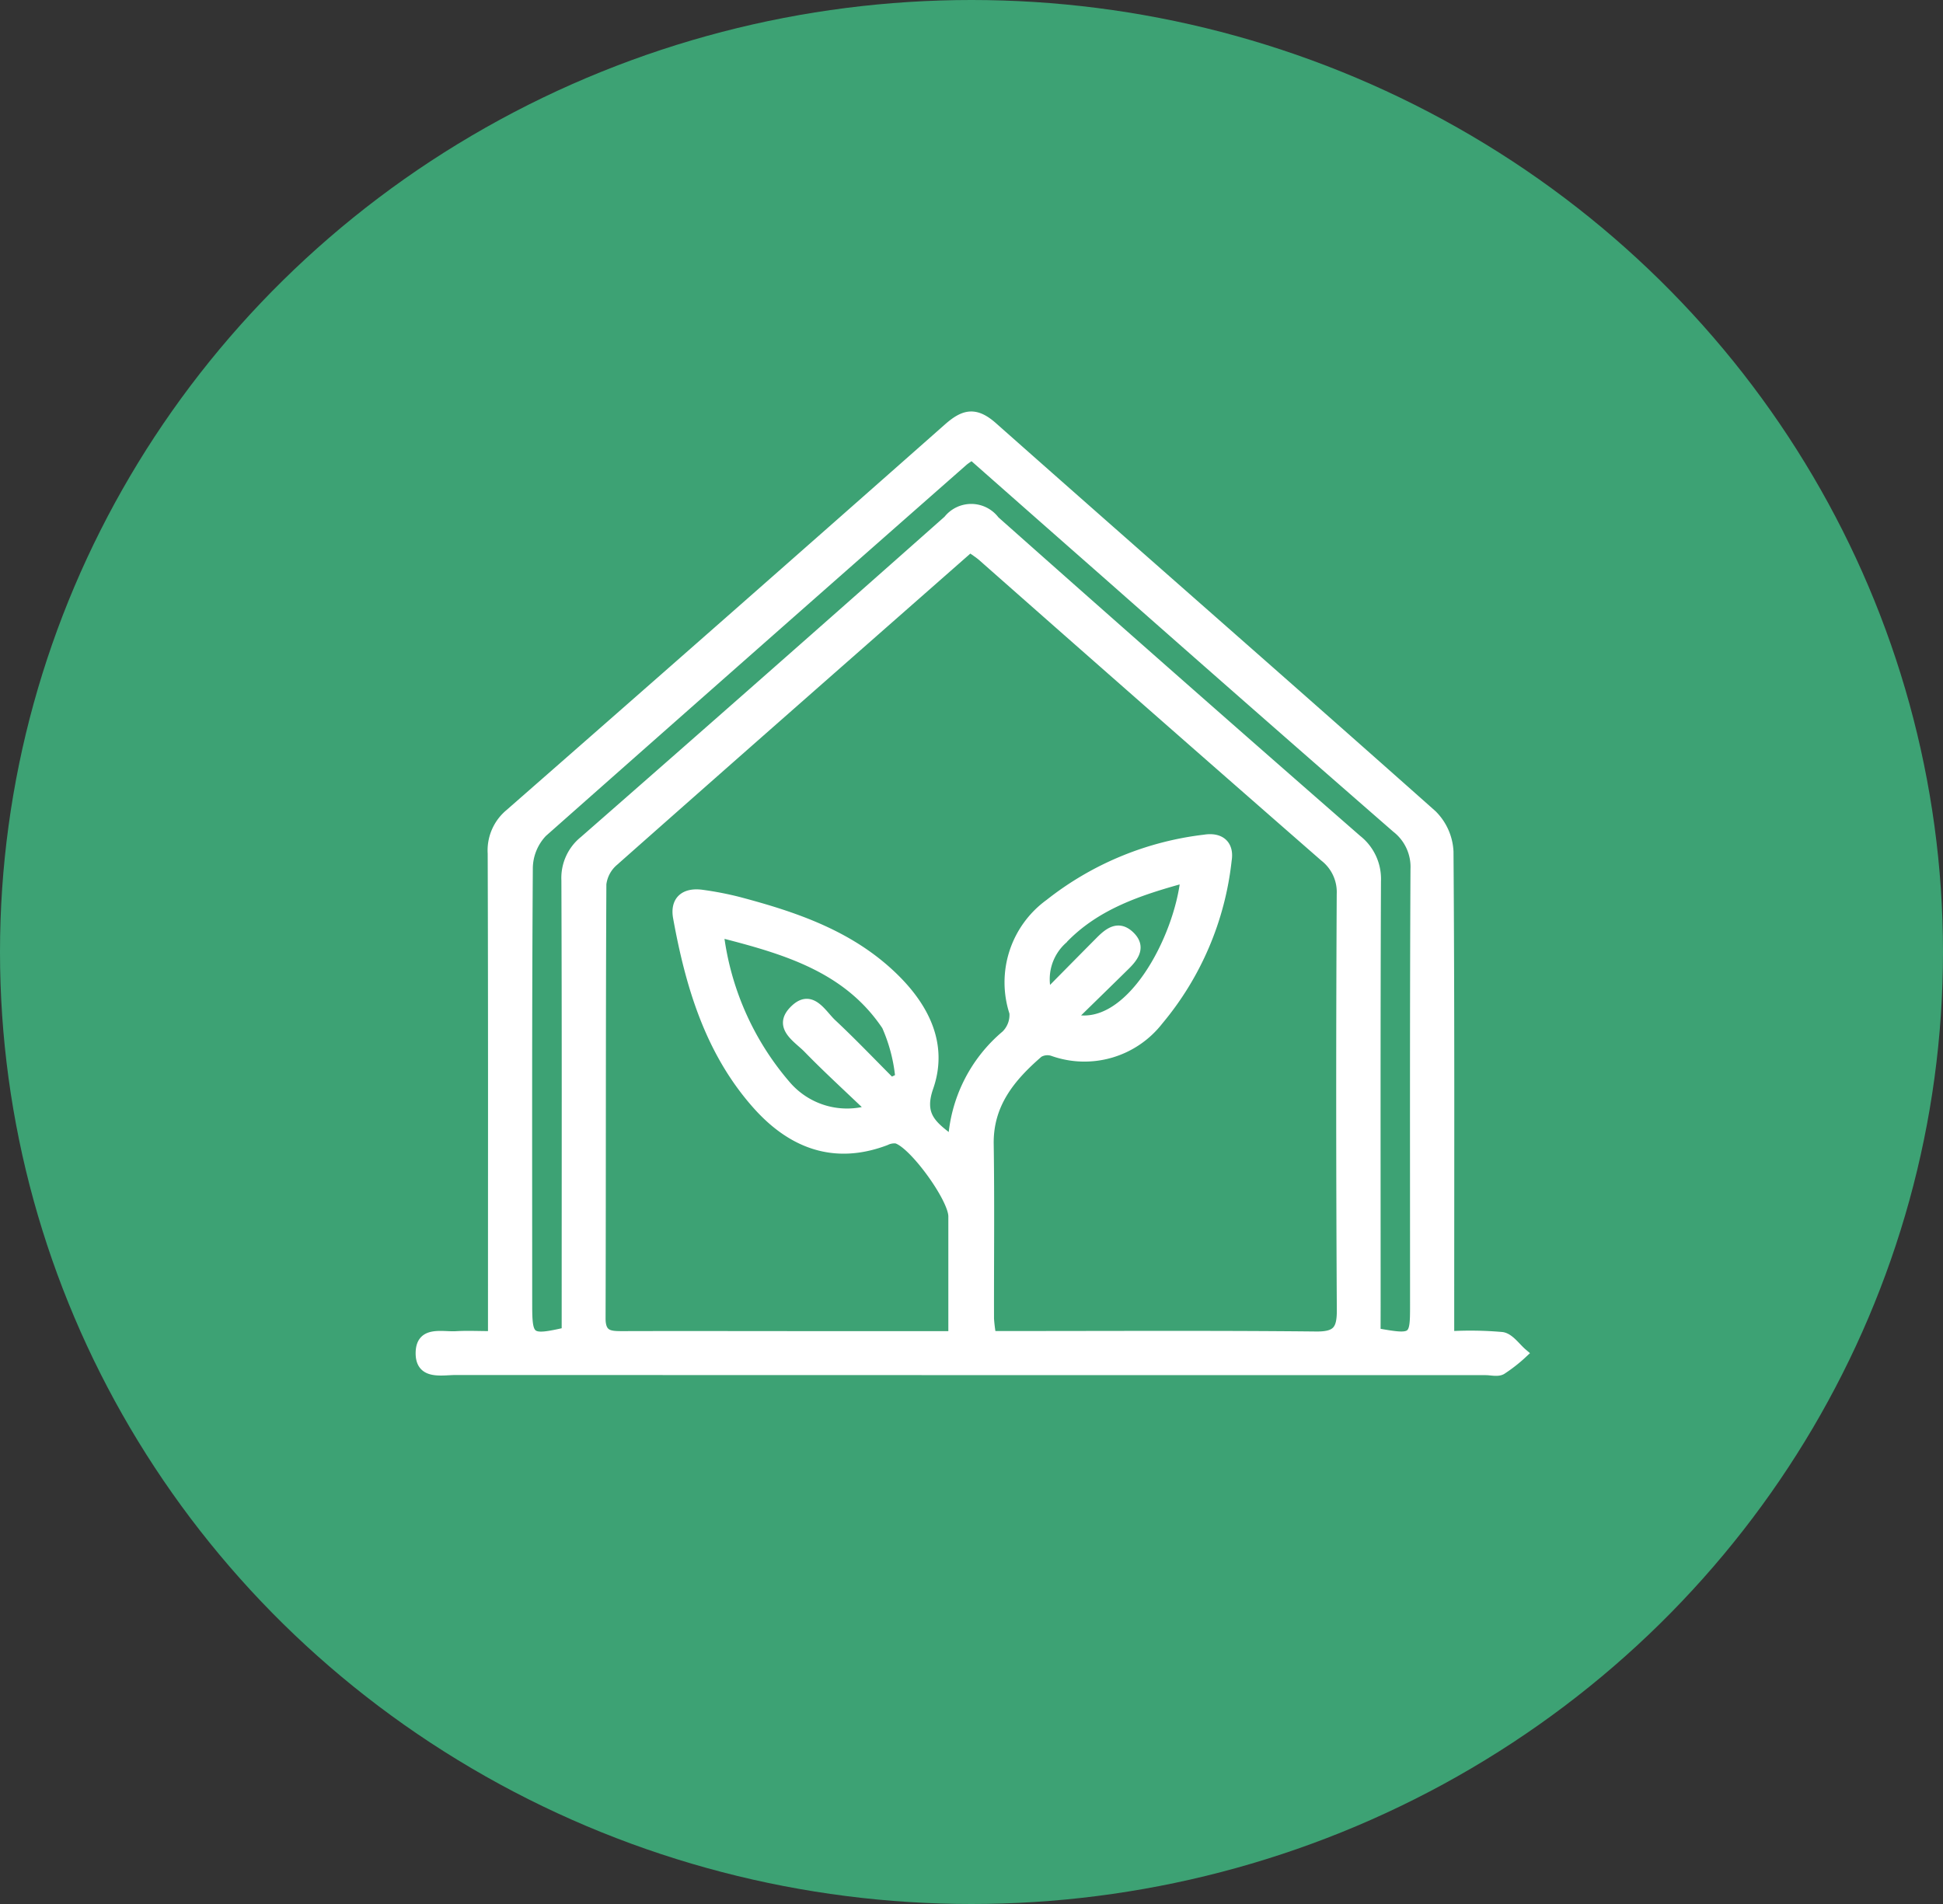
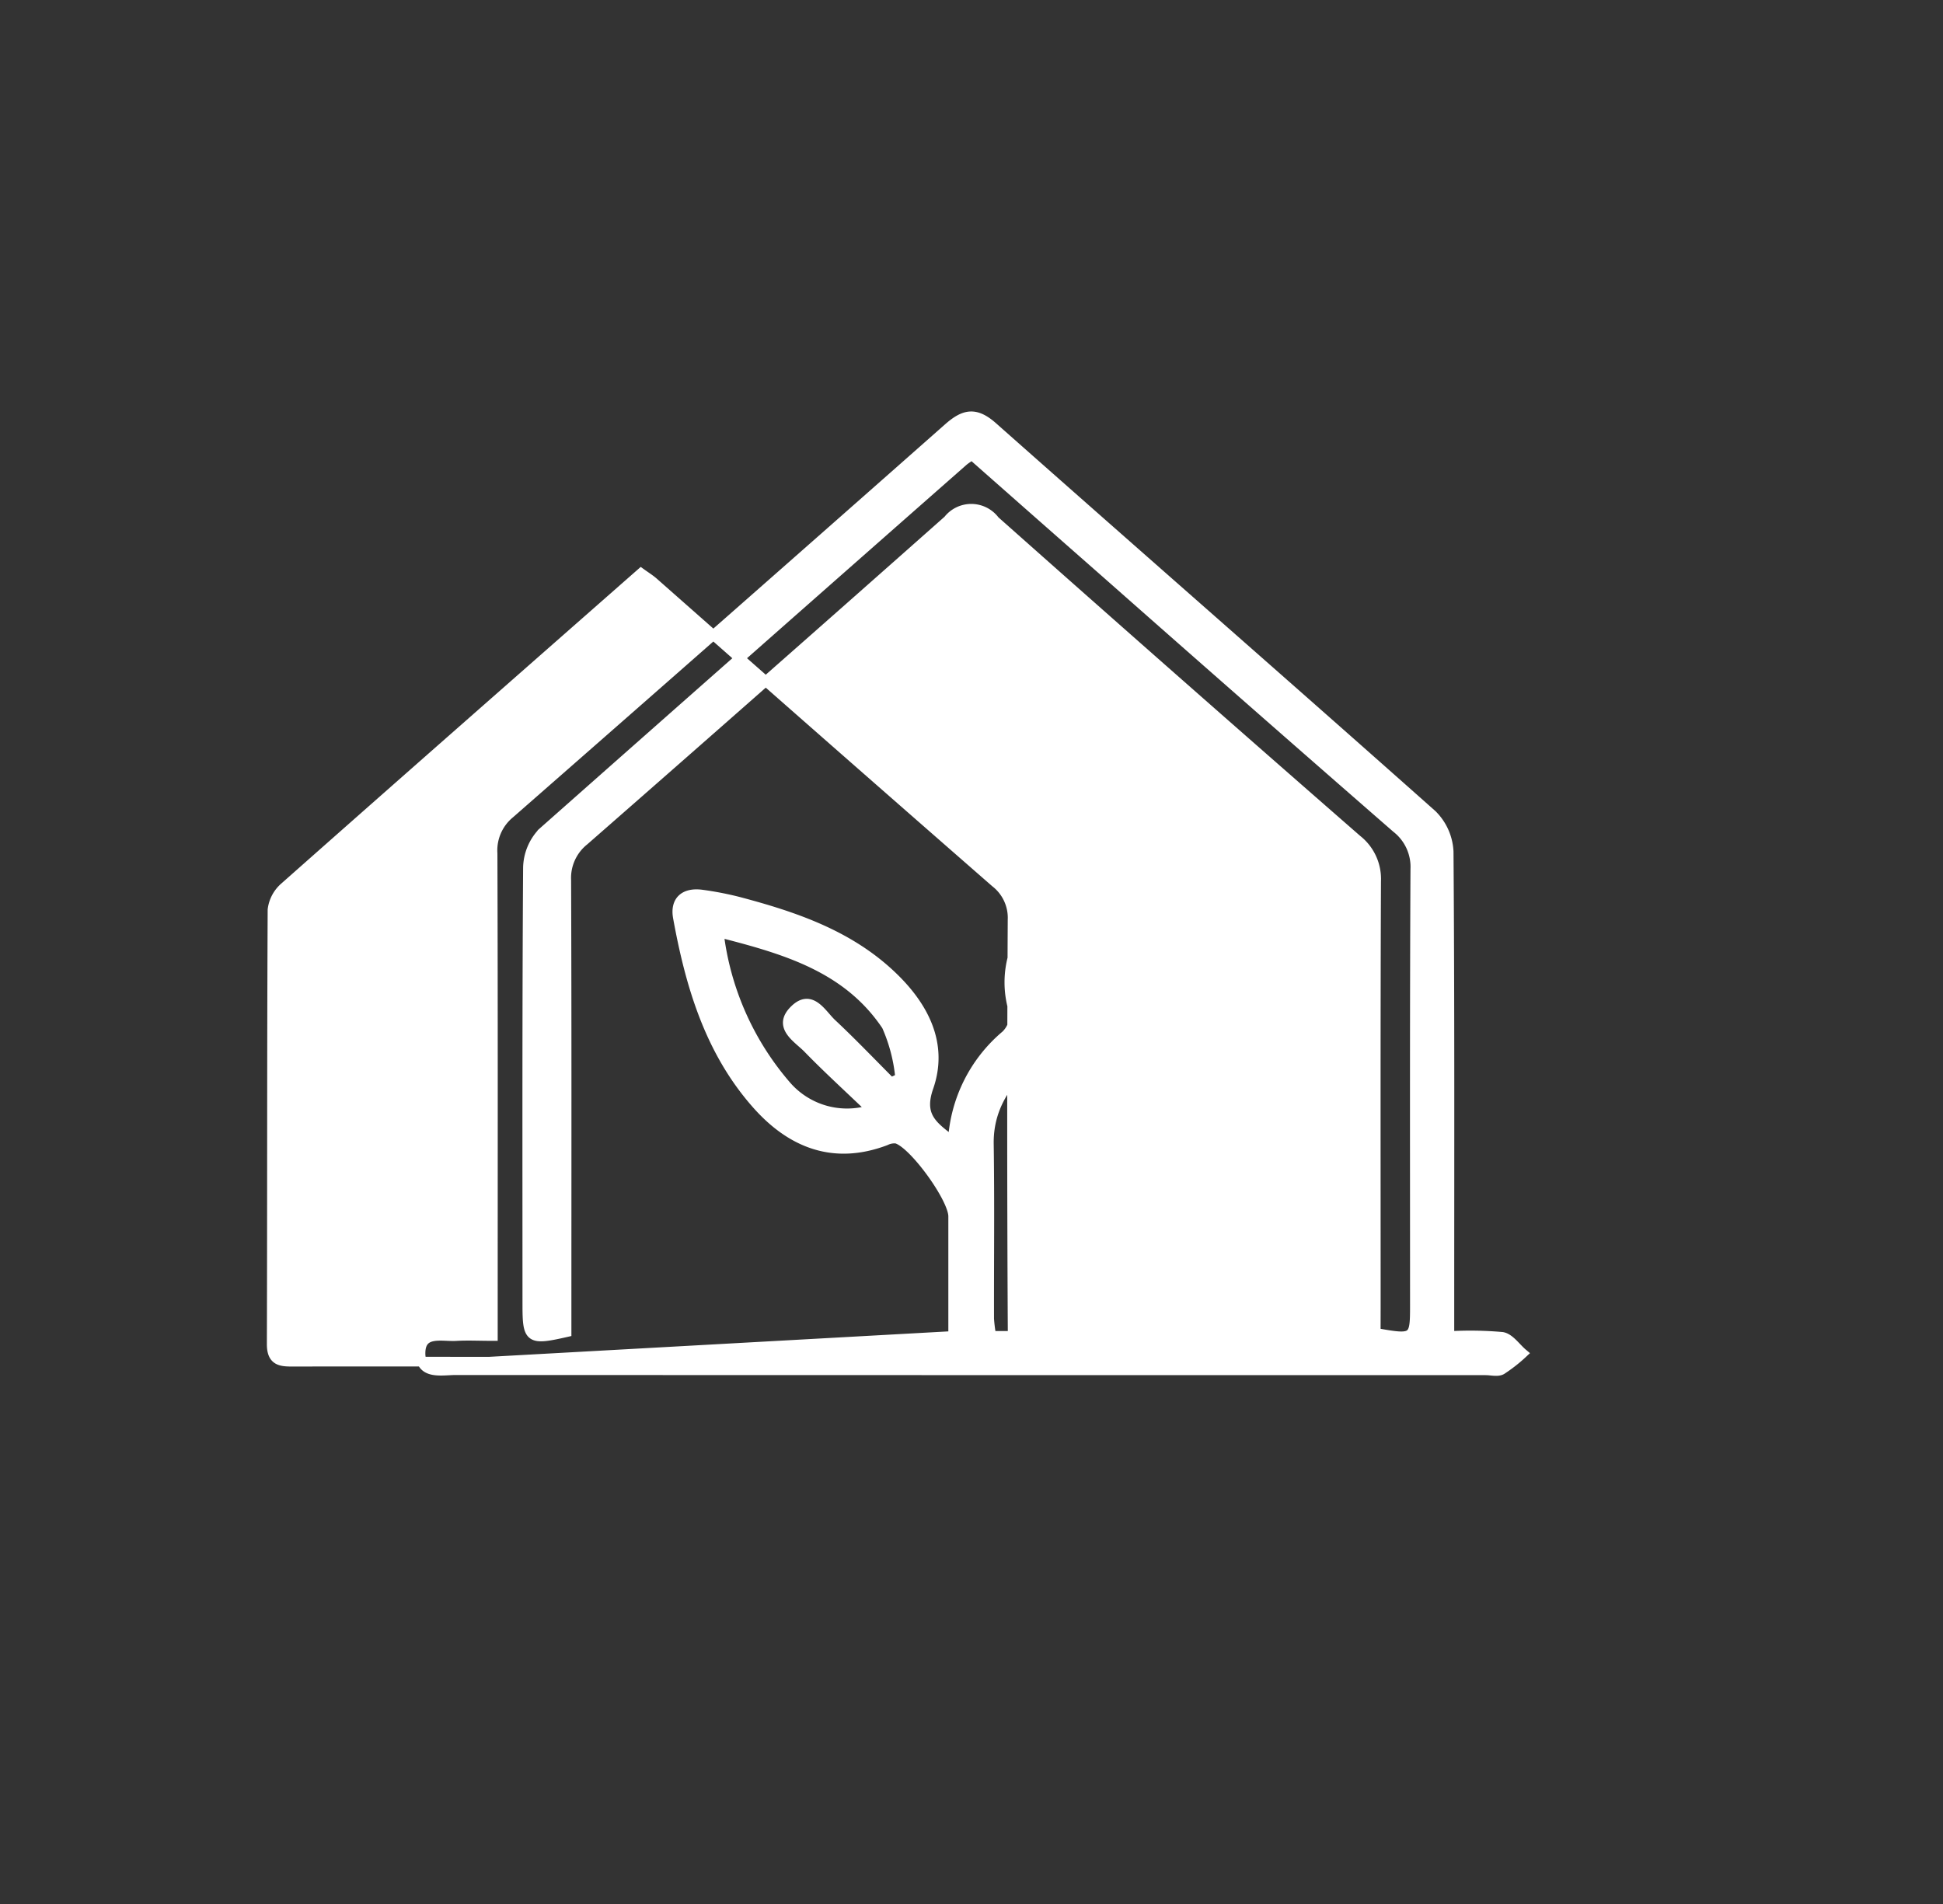
<svg xmlns="http://www.w3.org/2000/svg" width="100" height="98" viewBox="0 0 100 98">
  <rect x="0" y="0" width="100" height="98" fill="#333333" stroke="none" />
  <g id="Group_405" data-name="Group 405" transform="translate(-262 -1343)">
-     <ellipse id="Ellipse_11" data-name="Ellipse 11" cx="50" cy="49" rx="50" ry="49" transform="translate(262 1343)" fill="#3da274" />
    <g id="Group_399" data-name="Group 399" transform="translate(70.065 856.811)">
-       <path id="Path_884" data-name="Path 884" d="M217.3,554.953v-1.529c0-7.768.011-15.537-.015-23.305a2.451,2.451,0,0,1,.887-2.051q11.3-9.894,22.56-19.844c.827-.732,1.405-.856,2.3-.063,7.525,6.669,15.1,13.283,22.613,19.962a2.864,2.864,0,0,1,.847,1.9c.058,7.807.037,15.615.037,23.423v1.513a18.5,18.5,0,0,1,2.716.04c.387.06.706.551,1.057.847a7.9,7.9,0,0,1-1.084.849c-.213.117-.541.024-.817.024q-26.5,0-53-.008c-.739,0-1.839.272-1.824-.892s1.123-.814,1.855-.864C216.006,554.922,216.588,554.953,217.3,554.953Zm23.693,0c0-2.154,0-4.156,0-6.158,0-.938-2.041-3.755-2.921-4a1,1,0,0,0-.552.1c-2.7,1.025-4.9.115-6.673-1.908-2.393-2.724-3.389-6.088-4.022-9.571-.159-.876.352-1.311,1.264-1.177a16.625,16.625,0,0,1,1.852.36c2.916.772,5.751,1.732,7.979,3.9,1.6,1.555,2.564,3.47,1.806,5.648-.527,1.513.237,2.011,1.248,2.783a7.681,7.681,0,0,1,2.725-5.46,1.445,1.445,0,0,0,.435-1.161,4.991,4.991,0,0,1,1.814-5.6,15.847,15.847,0,0,1,7.98-3.31c.792-.13,1.279.263,1.148,1.061a15.451,15.451,0,0,1-3.518,8.256,4.828,4.828,0,0,1-5.439,1.581.887.887,0,0,0-.731.08c-1.435,1.242-2.592,2.624-2.56,4.7.045,3,.009,5.995.016,8.992a7.545,7.545,0,0,0,.111.879h1.1c5.206,0,10.412-.029,15.618.024,1.065.011,1.32-.327,1.314-1.347q-.061-10.707-.005-21.415a2.3,2.3,0,0,0-.884-1.919q-8.82-7.706-17.6-15.459c-.2-.172-.422-.31-.64-.467-6.153,5.412-12.257,10.771-18.338,16.156a1.833,1.833,0,0,0-.627,1.17c-.037,7.454-.018,14.908-.041,22.362,0,.9.5.9,1.14.9,3.352-.01,6.7,0,10.057,0Zm21.746-.16c1.97.353,2.017.32,2.017-1.382,0-7.494-.016-14.988.022-22.482a2.54,2.54,0,0,0-.973-2.122q-7.447-6.491-14.852-13.032-3.5-3.077-7-6.167c-.2.147-.335.227-.45.328q-10.838,9.534-21.647,19.1a2.708,2.708,0,0,0-.748,1.818c-.05,7.494-.033,14.988-.032,22.482,0,1.777.106,1.856,2.017,1.419v-1.363c0-7.3.012-14.594-.015-21.891a2.46,2.46,0,0,1,.919-2.043q9.393-8.22,18.733-16.5a1.513,1.513,0,0,1,2.407.03q9.287,8.251,18.646,16.421a2.572,2.572,0,0,1,.976,2.136c-.031,7.3-.017,14.594-.017,21.89ZM236.786,543.3c-1.236-1.184-2.281-2.135-3.264-3.147-.528-.544-1.6-1.121-.681-2,.854-.823,1.383.235,1.907.725,1.043.976,2.03,2.013,3.04,3.024l.476-.226a8.534,8.534,0,0,0-.7-2.691c-2.028-3.029-5.263-3.945-8.637-4.806a14.684,14.684,0,0,0,3.451,7.858A4.134,4.134,0,0,0,236.786,543.3Zm10.265-4.685c3.028.835,5.591-4.161,5.892-7.244-2.37.648-4.625,1.382-6.337,3.186a2.753,2.753,0,0,0-.776,2.831c.978-.99,1.852-1.877,2.73-2.761.443-.446.939-.831,1.523-.273s.226,1.069-.226,1.515C248.968,536.745,248.073,537.615,247.051,538.616Z" fill="#fff" stroke="#fff" stroke-width="0.5" />
+       <path id="Path_884" data-name="Path 884" d="M217.3,554.953v-1.529c0-7.768.011-15.537-.015-23.305a2.451,2.451,0,0,1,.887-2.051q11.3-9.894,22.56-19.844c.827-.732,1.405-.856,2.3-.063,7.525,6.669,15.1,13.283,22.613,19.962a2.864,2.864,0,0,1,.847,1.9c.058,7.807.037,15.615.037,23.423v1.513a18.5,18.5,0,0,1,2.716.04c.387.06.706.551,1.057.847a7.9,7.9,0,0,1-1.084.849c-.213.117-.541.024-.817.024q-26.5,0-53-.008c-.739,0-1.839.272-1.824-.892s1.123-.814,1.855-.864C216.006,554.922,216.588,554.953,217.3,554.953Zm23.693,0c0-2.154,0-4.156,0-6.158,0-.938-2.041-3.755-2.921-4a1,1,0,0,0-.552.1c-2.7,1.025-4.9.115-6.673-1.908-2.393-2.724-3.389-6.088-4.022-9.571-.159-.876.352-1.311,1.264-1.177a16.625,16.625,0,0,1,1.852.36c2.916.772,5.751,1.732,7.979,3.9,1.6,1.555,2.564,3.47,1.806,5.648-.527,1.513.237,2.011,1.248,2.783a7.681,7.681,0,0,1,2.725-5.46,1.445,1.445,0,0,0,.435-1.161,4.991,4.991,0,0,1,1.814-5.6,15.847,15.847,0,0,1,7.98-3.31c.792-.13,1.279.263,1.148,1.061a15.451,15.451,0,0,1-3.518,8.256,4.828,4.828,0,0,1-5.439,1.581.887.887,0,0,0-.731.08c-1.435,1.242-2.592,2.624-2.56,4.7.045,3,.009,5.995.016,8.992a7.545,7.545,0,0,0,.111.879h1.1q-.061-10.707-.005-21.415a2.3,2.3,0,0,0-.884-1.919q-8.82-7.706-17.6-15.459c-.2-.172-.422-.31-.64-.467-6.153,5.412-12.257,10.771-18.338,16.156a1.833,1.833,0,0,0-.627,1.17c-.037,7.454-.018,14.908-.041,22.362,0,.9.5.9,1.14.9,3.352-.01,6.7,0,10.057,0Zm21.746-.16c1.97.353,2.017.32,2.017-1.382,0-7.494-.016-14.988.022-22.482a2.54,2.54,0,0,0-.973-2.122q-7.447-6.491-14.852-13.032-3.5-3.077-7-6.167c-.2.147-.335.227-.45.328q-10.838,9.534-21.647,19.1a2.708,2.708,0,0,0-.748,1.818c-.05,7.494-.033,14.988-.032,22.482,0,1.777.106,1.856,2.017,1.419v-1.363c0-7.3.012-14.594-.015-21.891a2.46,2.46,0,0,1,.919-2.043q9.393-8.22,18.733-16.5a1.513,1.513,0,0,1,2.407.03q9.287,8.251,18.646,16.421a2.572,2.572,0,0,1,.976,2.136c-.031,7.3-.017,14.594-.017,21.89ZM236.786,543.3c-1.236-1.184-2.281-2.135-3.264-3.147-.528-.544-1.6-1.121-.681-2,.854-.823,1.383.235,1.907.725,1.043.976,2.03,2.013,3.04,3.024l.476-.226a8.534,8.534,0,0,0-.7-2.691c-2.028-3.029-5.263-3.945-8.637-4.806a14.684,14.684,0,0,0,3.451,7.858A4.134,4.134,0,0,0,236.786,543.3Zm10.265-4.685c3.028.835,5.591-4.161,5.892-7.244-2.37.648-4.625,1.382-6.337,3.186a2.753,2.753,0,0,0-.776,2.831c.978-.99,1.852-1.877,2.73-2.761.443-.446.939-.831,1.523-.273s.226,1.069-.226,1.515C248.968,536.745,248.073,537.615,247.051,538.616Z" fill="#fff" stroke="#fff" stroke-width="0.5" />
    </g>
  </g>
</svg>